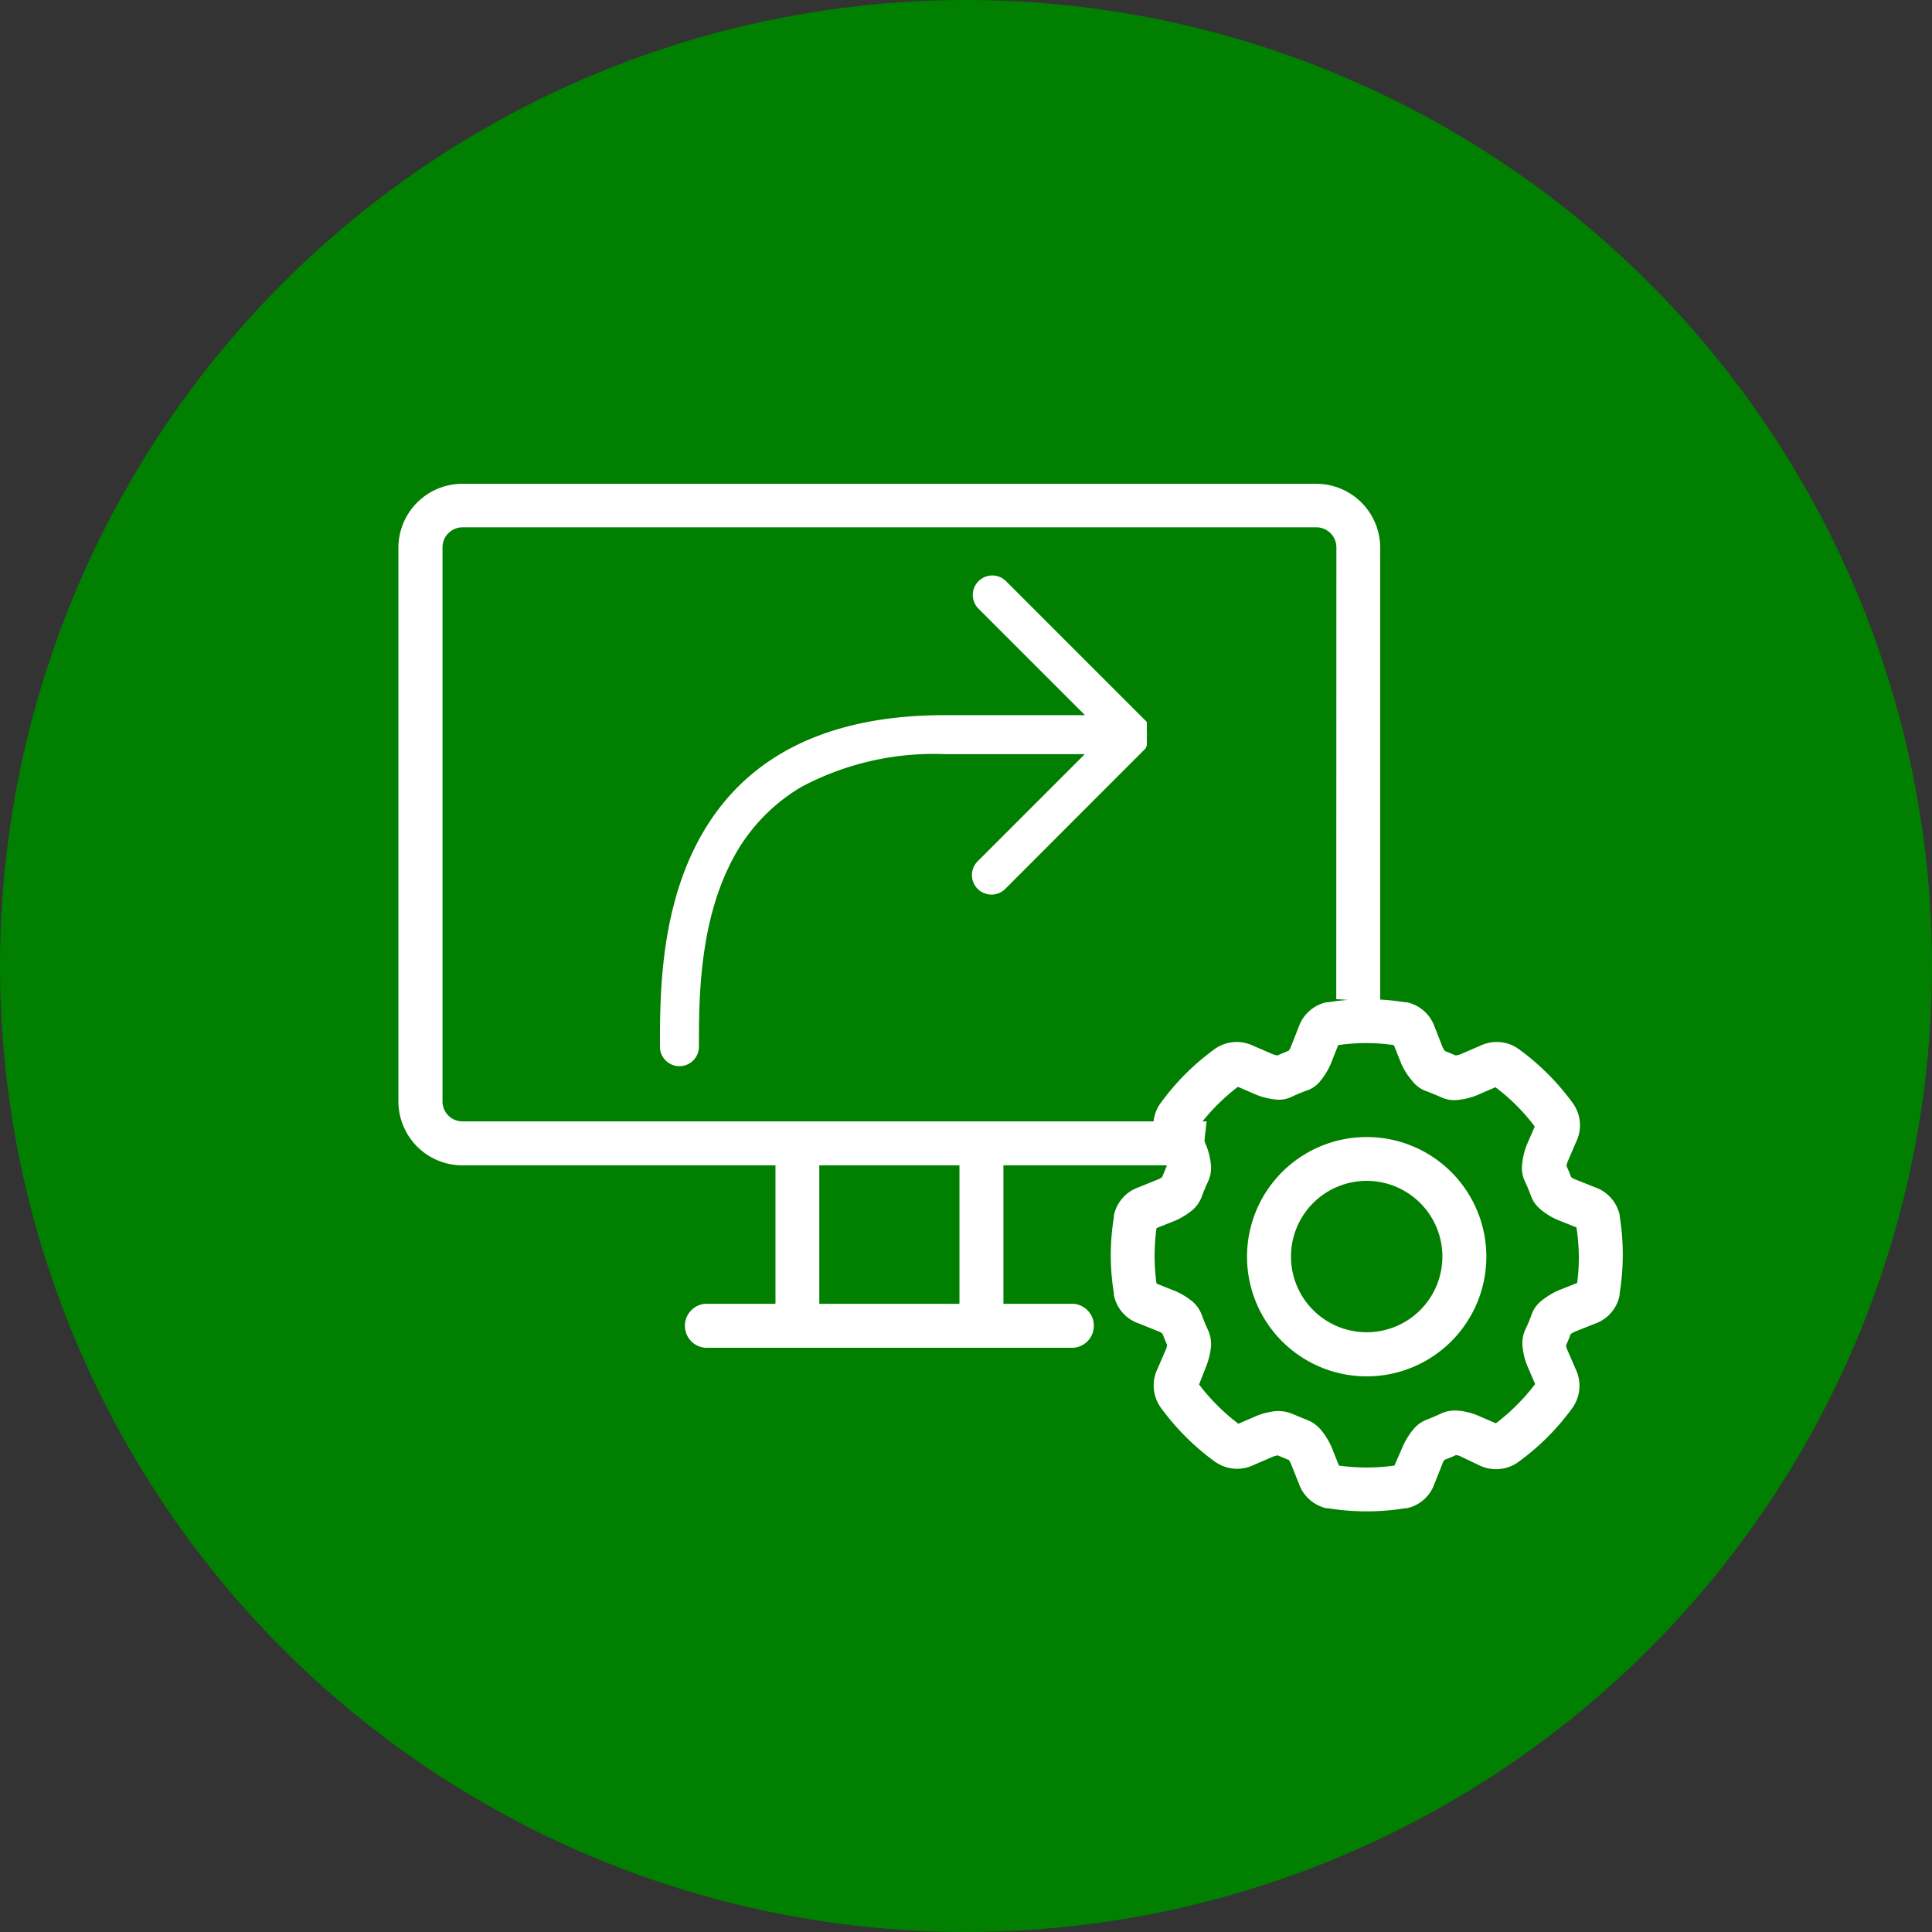
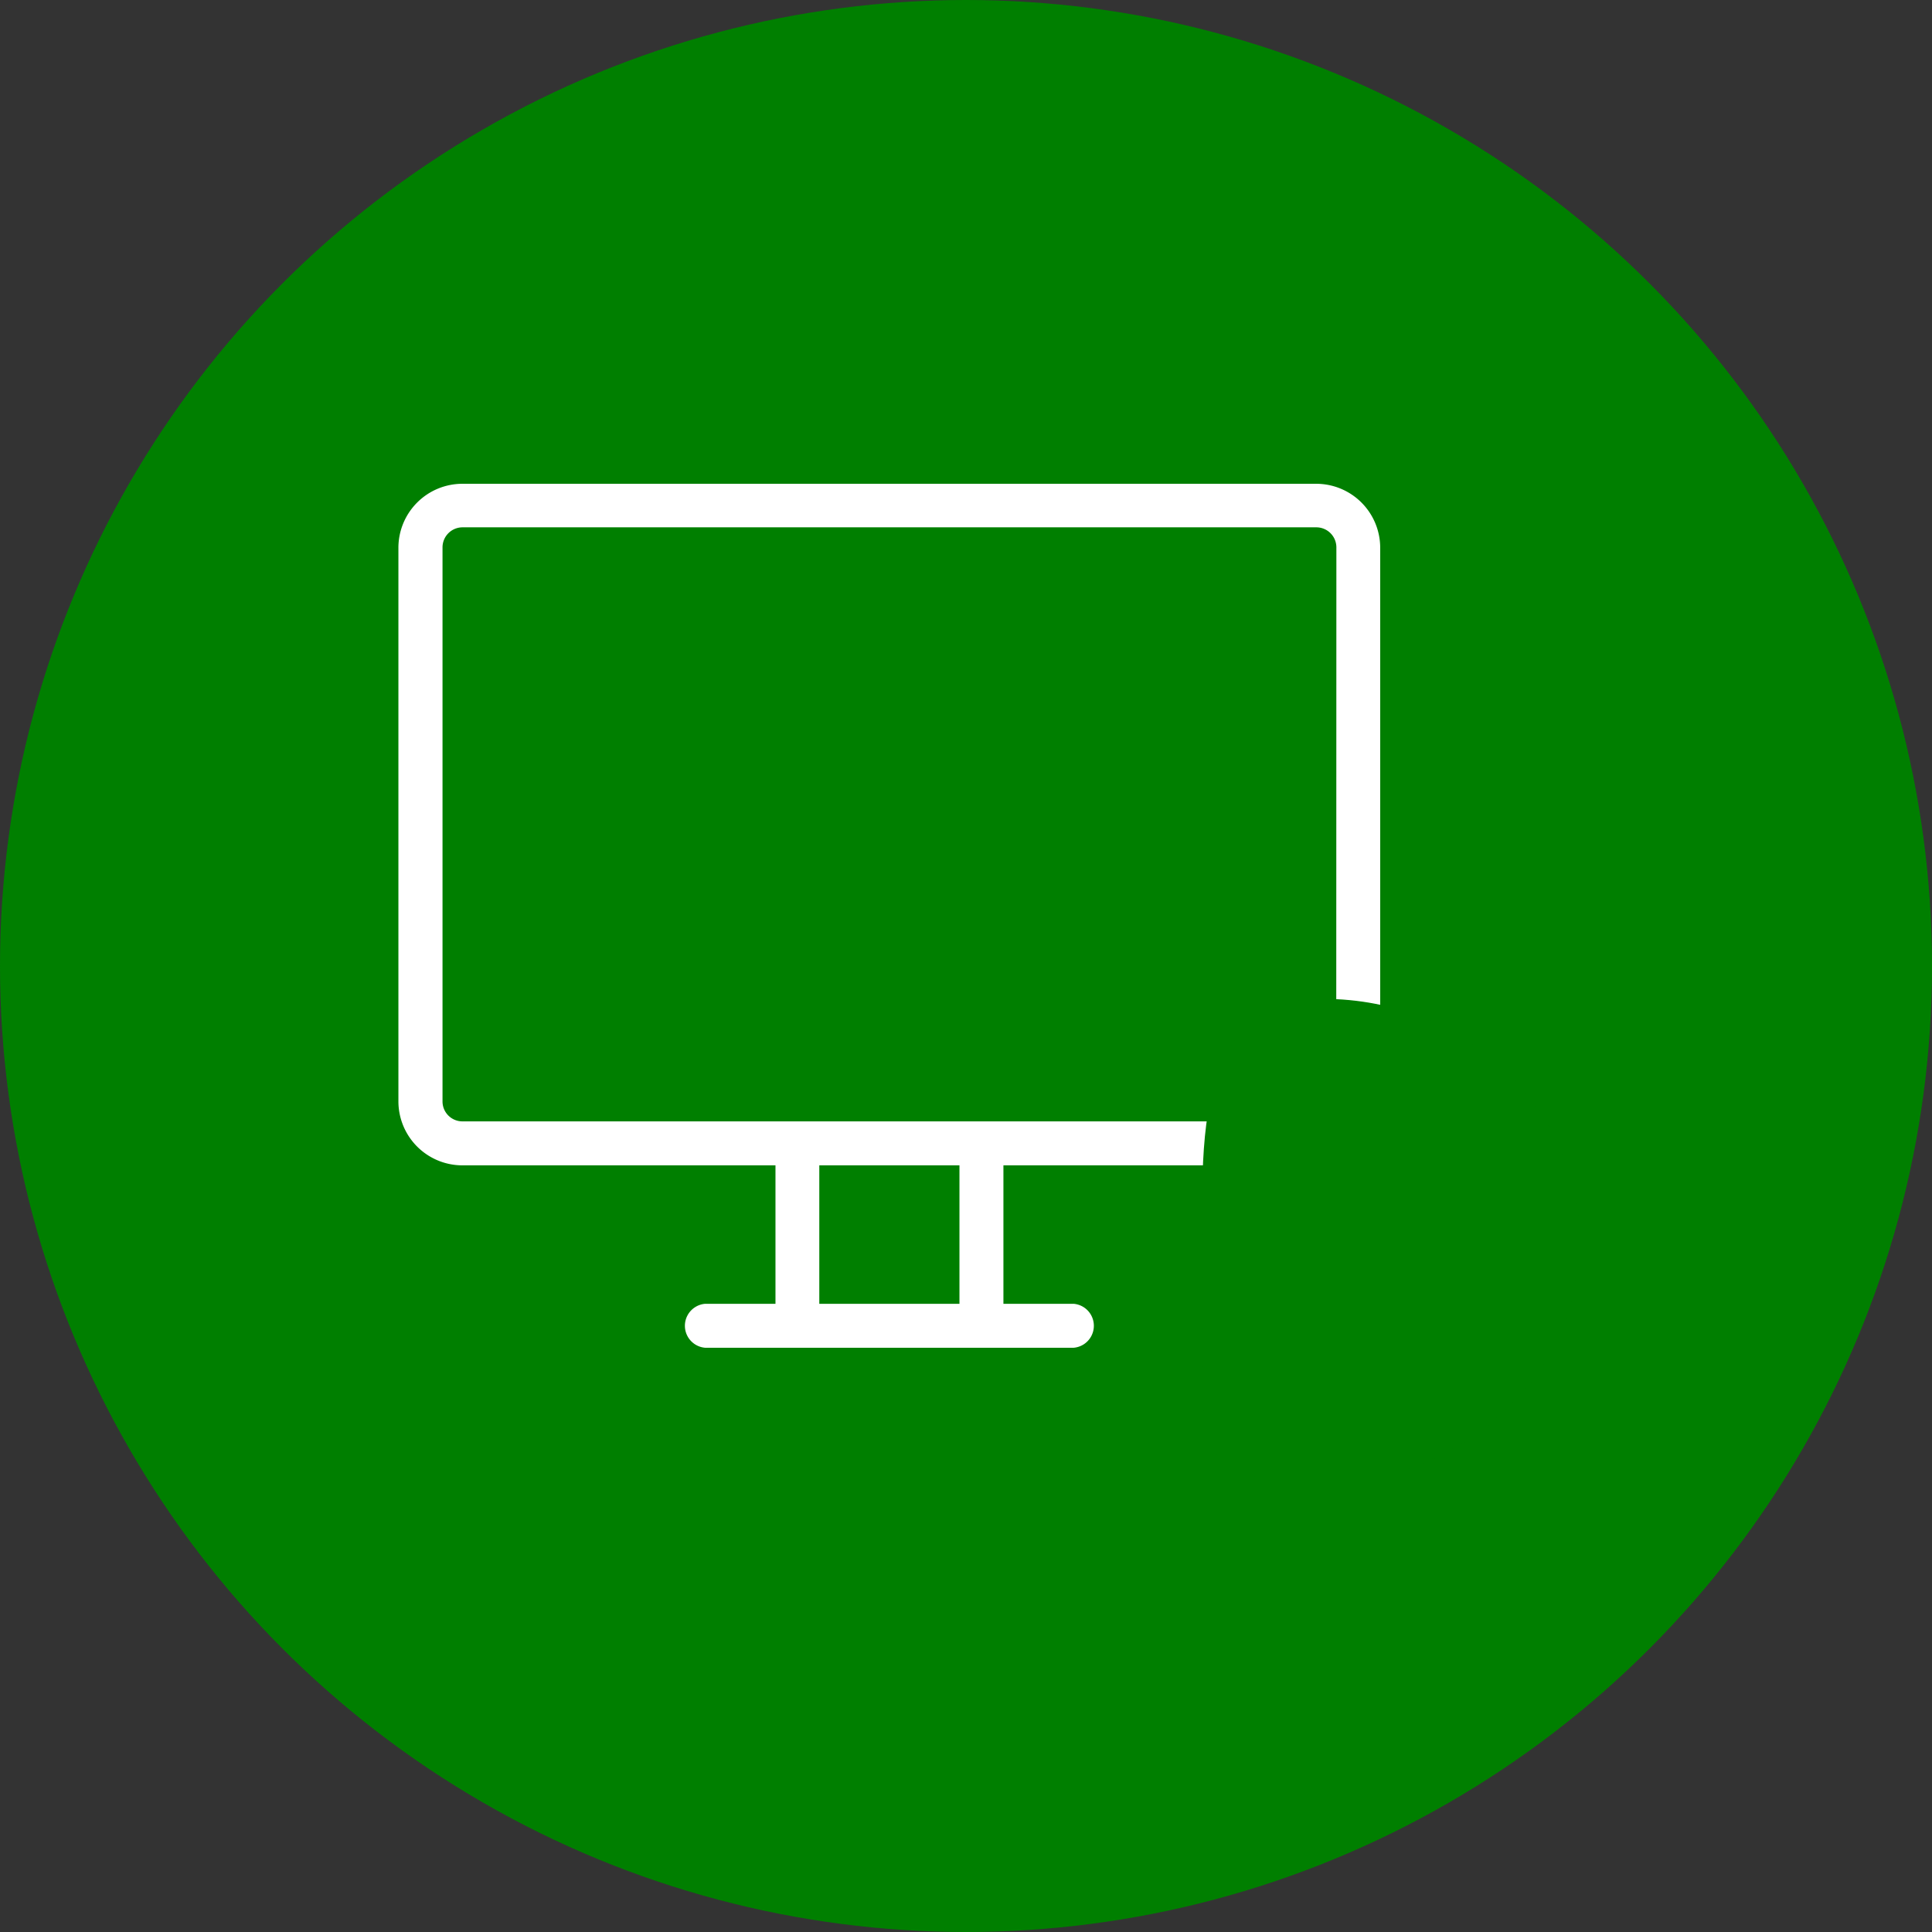
<svg xmlns="http://www.w3.org/2000/svg" viewBox="0 0 135.78 135.78">
  <rect x="0" y="0" width="135.78" height="135.78" fill="#333333" stroke="none" />
  <defs>
    <style>.cls-1{fill:#007f00;}.cls-2{fill:#fff;}</style>
  </defs>
  <g id="Layer_2" data-name="Layer 2">
    <g id="Ebene_1" data-name="Ebene 1">
      <circle class="cls-1" cx="67.89" cy="67.89" r="67.89" />
      <path class="cls-2" d="M92.5,34h-60A4.5,4.5,0,0,0,28,38.46V77.41a4.5,4.5,0,0,0,4.5,4.49h22v9.73H49.56a1.55,1.55,0,0,0,0,3.09H75.45a1.55,1.55,0,0,0,0-3.09H70.52V81.9h22A4.5,4.5,0,0,0,97,77.41V38.46A4.5,4.5,0,0,0,92.5,34ZM67.43,91.63H57.58V81.9h9.85ZM93.91,77.41a1.4,1.4,0,0,1-1.4,1.4h-60a1.4,1.4,0,0,1-1.41-1.4V38.46a1.41,1.41,0,0,1,1.41-1.4h60a1.41,1.41,0,0,1,1.41,1.4Z" />
      <g id="Share">
-         <path class="cls-2" d="M80.6,52.39l0,0,0-.06,0-.06,0,0,0-.07,0-.05a.19.19,0,0,0,0-.07l0-.06s0,0,0-.07,0,0,0-.06,0,0,0-.08,0,0,0-.05a1.22,1.22,0,0,0,0-.27s0,0,0-.06,0,0,0-.08,0,0,0-.06,0,0,0-.07l0-.06a.14.14,0,0,0,0-.06l0-.06,0-.06,0-.06,0-.06,0-.06,0-.05-.08-.09h0l-9.86-9.86a1.37,1.37,0,0,0-1.94,1.93h0l7.53,7.53H66.39c-8.56,0-14.46,3.11-17.53,9.25-2.48,4.95-2.48,10.65-2.48,14.05a1.37,1.37,0,1,0,2.74,0h0c0-3.16,0-8.45,2.19-12.82a12.83,12.83,0,0,1,5-5.43,19.81,19.81,0,0,1,10.08-2.31h9.85l-7.53,7.53a1.37,1.37,0,0,0,1.94,1.94l9.86-9.87h0Z" />
-       </g>
-       <path class="cls-1" d="M111,87.17c0,9.37-8.06,17-18,17S84.58,101,84.58,91.63,83,70.2,93,70.2,111,77.8,111,87.17Z" />
-       <path class="cls-2" d="M113.83,85.39a2.67,2.67,0,0,0-1.71-1.94l-1.46-.58a1.49,1.49,0,0,1-.24-.14c-.1-.26-.21-.53-.33-.79a2.68,2.68,0,0,1,.07-.27l.62-1.44a2.66,2.66,0,0,0-.16-2.58l-.07-.1a17.06,17.06,0,0,0-3.84-3.84l-.09-.06a2.66,2.66,0,0,0-2.58-.16l-1.44.62-.28.07-.78-.32-.15-.25-.57-1.46a2.67,2.67,0,0,0-1.94-1.71l-.12,0a17.05,17.05,0,0,0-5.43,0l-.11,0a2.67,2.67,0,0,0-1.94,1.71l-.57,1.45a1.38,1.38,0,0,1-.14.24l-.8.34-.27-.07-1.44-.62a2.66,2.66,0,0,0-2.58.16l-.09.06a17.06,17.06,0,0,0-3.84,3.84l-.07.1a2.66,2.66,0,0,0-.16,2.58l.61,1.44a.77.77,0,0,1,.07.27l-.33.79a1,1,0,0,1-.24.14L80,83.45a2.66,2.66,0,0,0-1.71,1.94.43.43,0,0,0,0,.11,16.49,16.49,0,0,0,0,5.43.36.36,0,0,0,0,.11A2.64,2.64,0,0,0,80,93l1.45.58a1.38,1.38,0,0,1,.24.14l.33.8a1.31,1.31,0,0,1-.06.27l-.62,1.43a2.68,2.68,0,0,0,.16,2.59l.06.09a17.27,17.27,0,0,0,3.84,3.84l.1.06a2.66,2.66,0,0,0,2.58.17l1.44-.62.27-.07.79.33a1.49,1.49,0,0,1,.14.24l.58,1.46A2.68,2.68,0,0,0,93.22,106l.11,0a17.05,17.05,0,0,0,5.43,0l.11,0a2.66,2.66,0,0,0,1.94-1.71l.58-1.46c0-.08.09-.16.14-.24.27-.1.54-.21.8-.33a1.34,1.34,0,0,1,.27.07L104,103a2.68,2.68,0,0,0,2.59-.17l.09-.06a17.06,17.06,0,0,0,3.84-3.84l.06-.09a2.68,2.68,0,0,0,.17-2.59l-.62-1.43a1.34,1.34,0,0,1-.07-.27c.12-.26.23-.53.33-.8l.24-.14,1.46-.58A2.66,2.66,0,0,0,113.83,91s0-.07,0-.11a17.05,17.05,0,0,0,0-5.43A.52.52,0,0,0,113.83,85.39Zm-3,4.78-1.33.53h0a5.41,5.41,0,0,0-1.23.77,2.14,2.14,0,0,0-.62.89,10.24,10.24,0,0,1-.45,1.08A2.28,2.28,0,0,0,107,94.6a4.83,4.83,0,0,0,.32,1.35v0l.57,1.32a14.43,14.43,0,0,1-2.76,2.76l-1.32-.57h0a4.7,4.7,0,0,0-1.33-.32,2.37,2.37,0,0,0-1.2.2c-.33.16-.68.3-1,.43a2.26,2.26,0,0,0-.94.67,5,5,0,0,0-.74,1.19v0L98,103a14.15,14.15,0,0,1-3.9,0l-.53-1.33v0a5.24,5.24,0,0,0-.71-1.15,2.45,2.45,0,0,0-1-.73c-.32-.12-.9-.37-1-.41a2.55,2.55,0,0,0-1-.21h-.18a5.07,5.07,0,0,0-1.33.32h0l-1.32.57a14.43,14.43,0,0,1-2.76-2.76L84.78,96v0a5.19,5.19,0,0,0,.32-1.29,2.38,2.38,0,0,0-.19-1.21c-.16-.35-.31-.7-.44-1.06a2.33,2.33,0,0,0-.7-1,5.27,5.27,0,0,0-1.16-.7l0,0-1.33-.53a14.15,14.15,0,0,1,0-3.9l1.33-.53h0a5.32,5.32,0,0,0,1.2-.74,2.33,2.33,0,0,0,.67-1c.13-.34.27-.68.42-1a2.25,2.25,0,0,0,.2-1.17,4.75,4.75,0,0,0-.32-1.35v0l-.57-1.32A14.43,14.43,0,0,1,87,76.38l1.32.57h0a5,5,0,0,0,1.42.33,2,2,0,0,0,1-.18c.38-.18.77-.34,1.16-.48a2,2,0,0,0,.86-.61,5,5,0,0,0,.76-1.23v0l.53-1.33a13.48,13.48,0,0,1,3.91,0l.53,1.33v0A5,5,0,0,0,99.28,76a2.12,2.12,0,0,0,.86.65c.18.06.8.31,1.18.48a2.11,2.11,0,0,0,1.05.18,4.91,4.91,0,0,0,1.41-.33h0l1.32-.57a13.88,13.88,0,0,1,2.76,2.76l-.57,1.32v0a5,5,0,0,0-.32,1.37,2.17,2.17,0,0,0,.17,1.1,11.63,11.63,0,0,1,.46,1.1,2.2,2.2,0,0,0,.63.9,4.79,4.79,0,0,0,1.23.77l0,0,1.33.53A13.41,13.41,0,0,1,110.84,90.17ZM96.05,79.91a8.41,8.41,0,1,0,8.41,8.4A8.41,8.41,0,0,0,96.05,79.91Zm0,13.72a5.32,5.32,0,1,1,5.32-5.32,5.32,5.32,0,0,1-5.32,5.32Z" />
+         </g>
+       <path class="cls-1" d="M111,87.17c0,9.37-8.06,17-18,17S84.58,101,84.58,91.63,83,70.2,93,70.2,111,77.8,111,87.17" />
    </g>
  </g>
</svg>